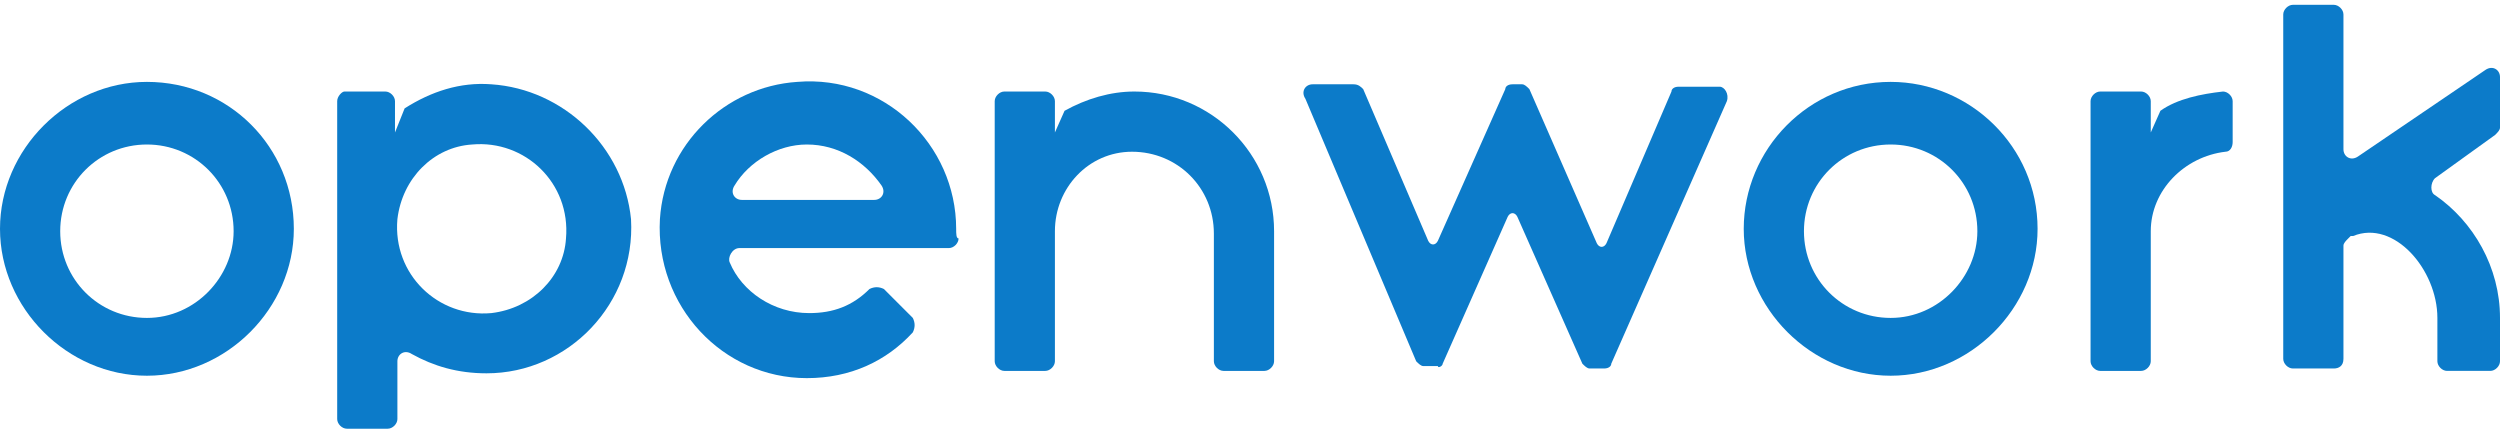
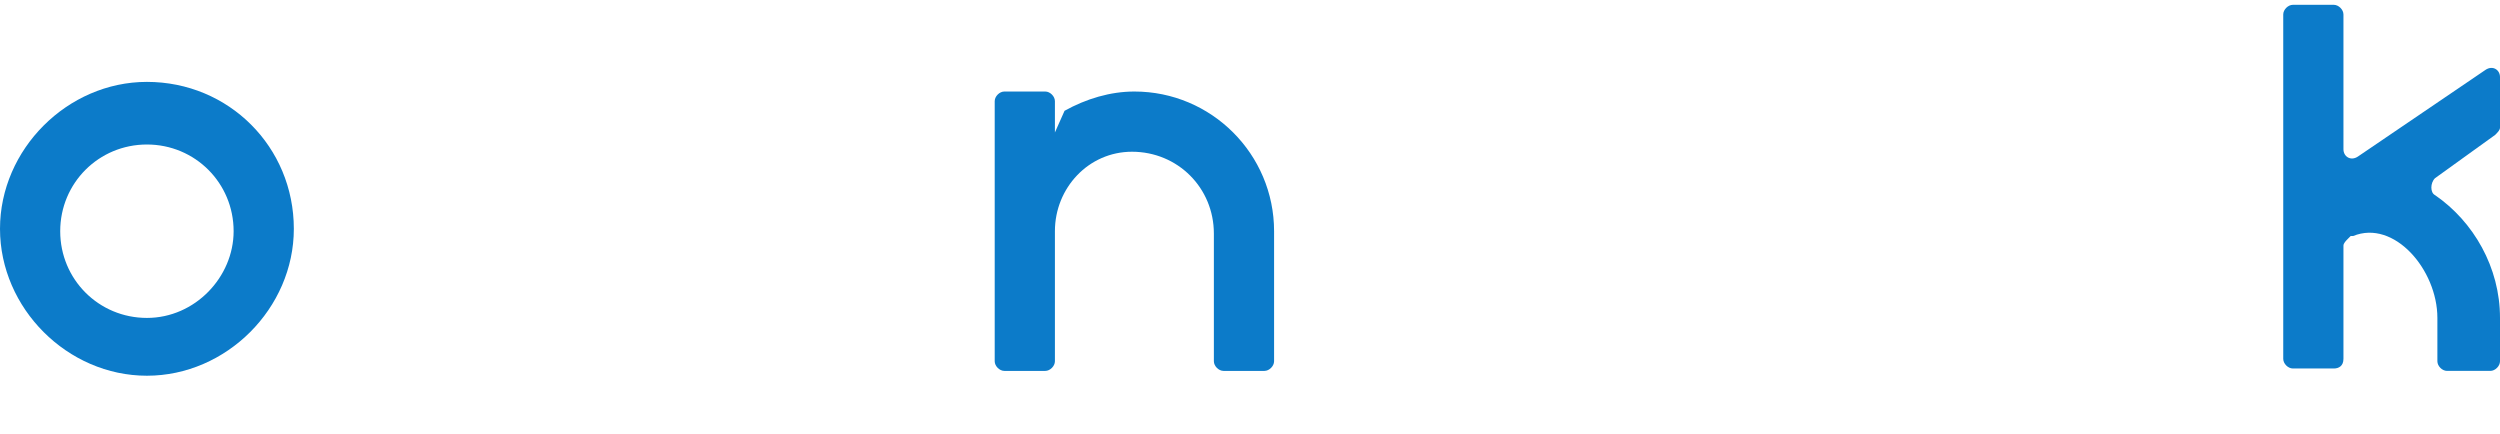
<svg xmlns="http://www.w3.org/2000/svg" version="1.1" id="レイヤー_1" x="0px" y="0px" viewBox="0 0 103.8 18" style="enable-background:new 0 0 103.8 18;" xml:space="preserve">
  <style type="text/css">
	.st0{fill:#0C7BC9;}
</style>
  <g>
    <g>
      <g>
        <path class="st0" d="M47.1,3.8c-1,0-2,0.3-2.9,0.8l-0.4,0.9V4.8V4.2c0-0.2-0.2-0.4-0.4-0.4h-1.7c-0.2,0-0.4,0.2-0.4,0.4v5.4l0,0     v5.4c0,0.2,0.2,0.4,0.4,0.4h1.7c0.2,0,0.4-0.2,0.4-0.4V9.6c0-1.8,1.4-3.3,3.2-3.3c1.9,0,3.4,1.5,3.4,3.4v5.3     c0,0.2,0.2,0.4,0.4,0.4h1.7c0.2,0,0.4-0.2,0.4-0.4V9.6C52.9,6.4,50.3,3.8,47.1,3.8z" />
        <path class="st0" d="M97.3,14.9v-4.7c0-0.1,0.1-0.2,0.2-0.3l0.1-0.1c0,0,0.1,0,0.1,0c1.7-0.7,3.5,1.4,3.5,3.4v1.8     c0,0.2,0.2,0.4,0.4,0.4h1.8c0.2,0,0.4-0.2,0.4-0.4v-1.8c0-2.1-1.1-4-2.7-5.1c-0.2-0.1-0.2-0.5,0-0.7l2.5-1.8     c0.1-0.1,0.2-0.2,0.2-0.3V3.2c0-0.3-0.3-0.5-0.6-0.3l-5.3,3.6c-0.3,0.2-0.6,0-0.6-0.3V0.6c0-0.2-0.2-0.4-0.4-0.4h-1.7     c-0.2,0-0.4,0.2-0.4,0.4v14.3c0,0.2,0.2,0.4,0.4,0.4h1.7h0C97.1,15.3,97.3,15.2,97.3,14.9z" />
        <path class="st0" d="M6.1,3.4C2.8,3.4,0,6.2,0,9.5s2.8,6.1,6.1,6.1s6.1-2.8,6.1-6.1C12.2,6.1,9.5,3.4,6.1,3.4z M6.1,13.2     c-2,0-3.6-1.6-3.6-3.6c0-2,1.6-3.6,3.6-3.6c2,0,3.6,1.6,3.6,3.6C9.7,11.5,8.1,13.2,6.1,13.2z" />
-         <path class="st0" d="M78.5,3.4c-3.4,0-6.1,2.8-6.1,6.1s2.8,6.1,6.1,6.1s6.1-2.8,6.1-6.1C84.6,6.1,81.8,3.4,78.5,3.4z M78.5,13.2     c-2,0-3.6-1.6-3.6-3.6c0-2,1.6-3.6,3.6-3.6c2,0,3.6,1.6,3.6,3.6C82.1,11.5,80.5,13.2,78.5,13.2z" />
-         <path class="st0" d="M59.9,15.1L62.6,9c0.1-0.2,0.3-0.2,0.4,0l2.7,6.1c0.1,0.1,0.2,0.2,0.3,0.2h0.6c0.2,0,0.3-0.1,0.3-0.2     l4.8-10.9c0.1-0.3-0.1-0.6-0.3-0.6h-1.7c-0.2,0-0.3,0.1-0.3,0.2l-2.7,6.3c-0.1,0.2-0.3,0.2-0.4,0l-2.8-6.4     c-0.1-0.1-0.2-0.2-0.3-0.2h-0.4c-0.2,0-0.3,0.1-0.3,0.2l-2.8,6.3c-0.1,0.2-0.3,0.2-0.4,0l-2.7-6.3c-0.1-0.1-0.2-0.2-0.4-0.2h-1.7     c-0.3,0-0.5,0.3-0.3,0.6l4.6,10.9c0.1,0.1,0.2,0.2,0.3,0.2h0.6C59.7,15.3,59.9,15.2,59.9,15.1z" />
-         <path class="st0" d="M20.4,3.5c-1.3-0.1-2.5,0.3-3.6,1l-0.4,1V4.5l0,0V4.2c0-0.2-0.2-0.4-0.4-0.4h-1.7C14.2,3.8,14,4,14,4.2v13.2     c0,0.2,0.2,0.4,0.4,0.4h1.7c0.2,0,0.4-0.2,0.4-0.4V15c0-0.3,0.3-0.5,0.6-0.3c0.9,0.5,1.9,0.8,3.1,0.8c3.4,0,6.2-2.9,6-6.4     C25.9,6.1,23.4,3.7,20.4,3.5z M20.4,13c-2.2,0.2-4.1-1.6-3.9-3.9c0.2-1.7,1.5-3,3.1-3.1c2.2-0.2,4.1,1.6,3.9,3.9     C23.4,11.5,22.1,12.8,20.4,13z" />
      </g>
-       <path class="st0" d="M39.7,9.5c0-3.5-3-6.4-6.6-6.1c-3,0.2-5.5,2.6-5.7,5.7c-0.2,3.6,2.6,6.6,6.1,6.6c1.8,0,3.3-0.7,4.4-1.9    c0.1-0.2,0.1-0.4,0-0.6L36.7,12c-0.2-0.1-0.4-0.1-0.6,0c-0.7,0.7-1.5,1-2.5,1c-1.5,0-2.8-0.9-3.3-2.1c-0.1-0.2,0.1-0.6,0.4-0.6    h8.7c0.2,0,0.4-0.2,0.4-0.4C39.7,9.9,39.7,9.7,39.7,9.5z M33.5,6c1.3,0,2.4,0.7,3.1,1.7c0.2,0.3,0,0.6-0.3,0.6h-5.5    c-0.3,0-0.5-0.3-0.3-0.6C31.1,6.7,32.3,6,33.5,6z" />
-       <path class="st0" d="M92.3,3.8c-0.9,0.1-1.9,0.3-2.6,0.8l-0.4,0.9V4.2c0-0.2-0.2-0.4-0.4-0.4h-1.7c-0.2,0-0.4,0.2-0.4,0.4v10.8    c0,0.2,0.2,0.4,0.4,0.4h1.7c0.2,0,0.4-0.2,0.4-0.4V9.6l0,0c0-1.7,1.4-3.1,3.1-3.3c0.2,0,0.3-0.2,0.3-0.4V4.2    C92.7,4,92.5,3.8,92.3,3.8z" />
    </g>
  </g>
</svg>